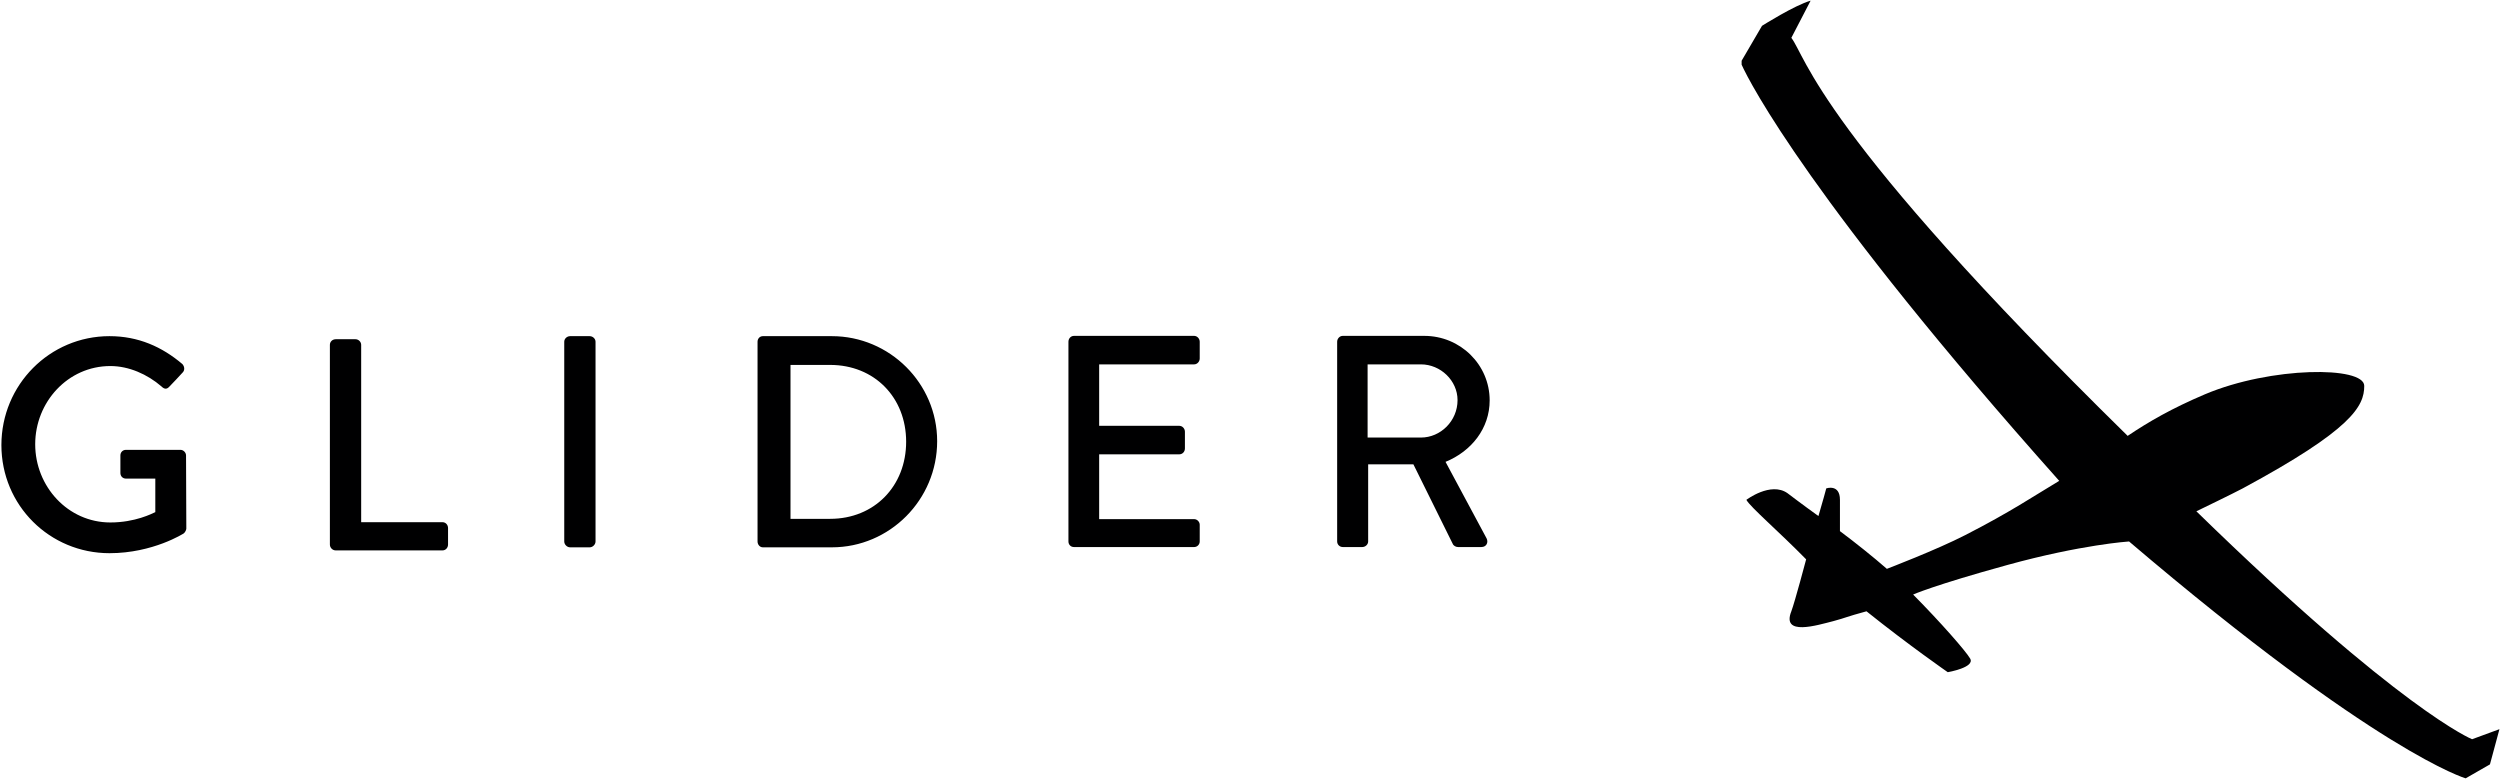
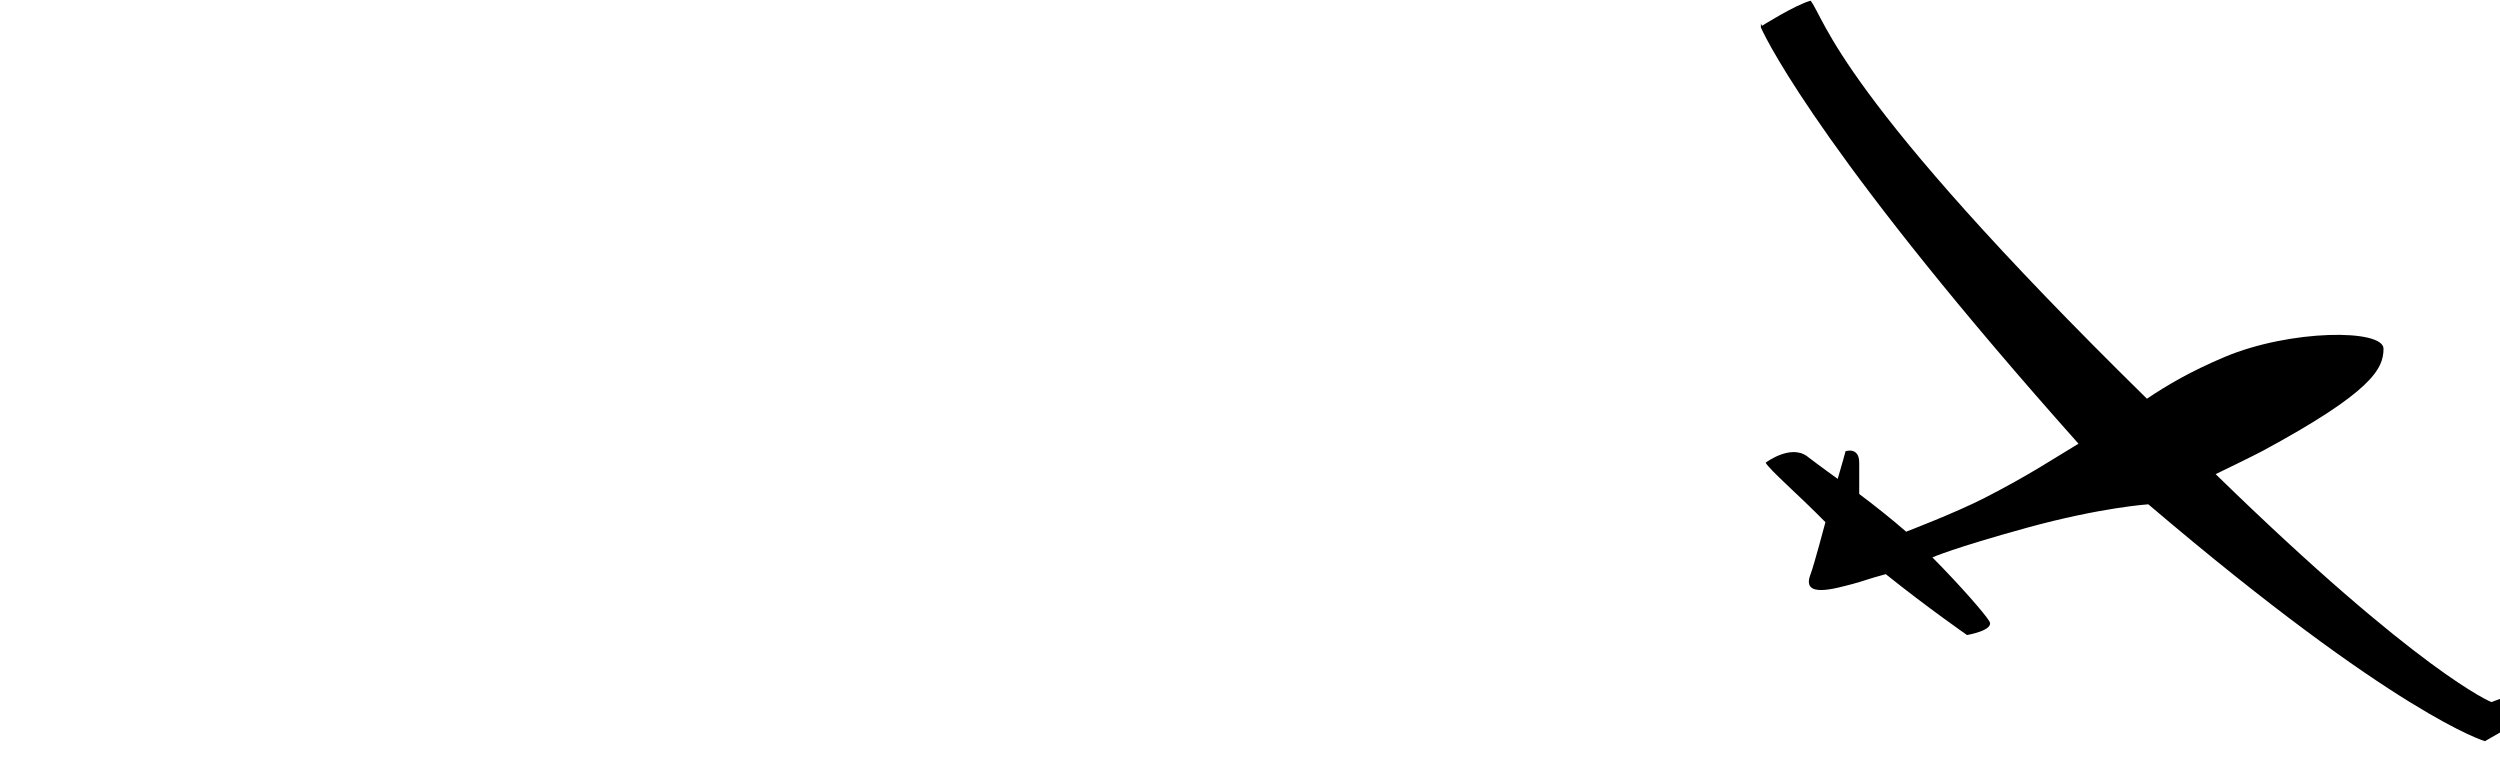
<svg xmlns="http://www.w3.org/2000/svg" version="1.2" viewBox="0 0 895 279" width="192" height="60">
  <title>Reg_logo_blk</title>
  <style>
		.s0 { fill: #000001 } 
	</style>
  <g id="Layer 1">
    <g id="&lt;Group&gt;">
      <g id="&lt;title&gt; 1 ">
			</g>
      <g id="&lt;desc&gt; 1 ">
			</g>
      <g id="Miscelinous 1 ">
        <g id="plane top 1 ">
          <g id="Group 2 ">
            <g id="Group-2 1 ">
              <g id="Group 3 ">
-                 <path id="path-1-copy 1 " class="s0" d="m630.8 8.9c0 0 11.7-7.4 17.4-9l-6.9 13.3c5.3 6.9 9.7 33.8 120.4 142.5 7.6-5.1 15.7-9.8 27.7-14.9 23.7-10 57-10.1 57-3 0 7.3-4.4 15.6-43.5 36.7-4.4 2.3-12.9 6.4-16.6 8.2 73.1 71.3 98.7 81.6 98.7 81.6l9.8-3.6-3.4 12.6-8.7 5c0 0-31.6-9.1-120.5-84.8 0 0-17 1.1-43.5 8.4-26.5 7.3-33.8 10.6-33.8 10.6 9.9 10 18.9 20.3 20.4 22.9 1.9 3.2-8 4.9-8 4.9 0 0-14-9.7-29.1-21.8-7.7 2.1-7 2.2-11.8 3.5-5.9 1.5-18.7 5.5-15.1-3.5 1.3-3.5 5.3-18.6 5.3-18.6-9.9-10.1-20-18.7-21.4-21.3 0 0 8.7-6.6 14.7-2.4 0 0 5.5 4.2 11.1 8.2 1.5-5 2.8-9.9 2.8-9.9 0 0 4.9-1.7 4.9 4.1v11.2c5.5 4.1 12 9.3 16.8 13.5 0 0 17.8-6.8 28.1-12.1 16.2-8.3 24.4-13.9 33.6-19.4-88.5-99.3-110.8-142.5-113.7-149v-1.4z" />
-                 <path id="GLIDER-.-ai 1 " fill-rule="evenodd" class="s0" d="m39.2 120c10.3 0 18.8 3.8 26.1 10 0.8 0.9 0.9 2.2 0.1 3-1.6 1.8-3.2 3.4-4.8 5.1-0.9 1-1.8 0.9-2.8-0.1-5.1-4.4-11.7-7.3-18.3-7.3-15.2 0-26.9 12.9-26.9 28 0 15.1 11.7 28 26.9 28 8.9 0 15-3.2 16.1-3.7v-12h-10.5c-1.2 0-2-0.9-2-2v-6.3c0-1.1 0.8-2 2-2h19.5c1.1 0 2 1 2 2 0 8.7 0.1 17.5 0.1 26.2 0 0.5-0.5 1.4-0.9 1.7 0 0-11 7.1-26.6 7.1-21.4 0-38.7-17.1-38.7-38.7 0-21.6 17.3-39 38.7-39zm78.9 3.1c0-1.1 0.9-2 2.1-2h7.1c1 0 2 0.9 2 2v63.5h29.1c1.2 0 2 1 2 2.1v5.9c0 1.1-0.8 2.1-2 2.1h-38.2c-1.2 0-2.1-1-2.1-2.1zm83.9-1.1c0-1.1 1-2 2.1-2h7c1.1 0 2.1 0.9 2.1 2v71.5c0 1.1-1 2.1-2.1 2.1h-7c-1.1 0-2.1-1-2.1-2.1zm69.2 0c0-1.1 0.8-2 1.9-2h24.7c20.7 0 37.7 16.9 37.7 37.6 0 21-17 38-37.7 38h-24.7c-1.1 0-1.9-1-1.9-2.1zm26 63.4c15.8 0 27.2-11.7 27.2-27.6 0-15.9-11.4-27.5-27.2-27.5h-14.2v55.1zm85.3-63.4c0-1.1 0.8-2.1 2-2.1h43c1.1 0 2 1 2 2.1v6c0 1.1-0.9 2.1-2 2.1h-34v22h28.7c1.1 0 2 1 2 2.1v6c0 1.2-0.9 2.1-2 2.1h-28.7v23.2h34c1.1 0 2 1 2 2v6c0 1.1-0.9 2-2 2h-43c-1.2 0-2-0.9-2-2zm96.2 0c0-1.1 0.9-2.1 2-2.1h29.2c12.9 0 23.4 10.3 23.4 23.1 0 10-6.5 18.2-15.8 22l14.7 27.4c0.7 1.4 0 3.1-1.9 3.1h-8.3c-0.9 0-1.5-0.5-1.8-0.9l-14.2-28.7h-16.2v27.6c0 1.1-1 2-2.1 2h-7c-1.1 0-2-0.9-2-2zm30 34.3c7 0 13.1-5.9 13.1-13.4 0-7-6.1-12.8-13.1-12.8h-19.1v26.2z" />
+                 <path id="path-1-copy 1 " class="s0" d="m630.8 8.9c0 0 11.7-7.4 17.4-9c5.3 6.9 9.7 33.8 120.4 142.5 7.6-5.1 15.7-9.8 27.7-14.9 23.7-10 57-10.1 57-3 0 7.3-4.4 15.6-43.5 36.7-4.4 2.3-12.9 6.4-16.6 8.2 73.1 71.3 98.7 81.6 98.7 81.6l9.8-3.6-3.4 12.6-8.7 5c0 0-31.6-9.1-120.5-84.8 0 0-17 1.1-43.5 8.4-26.5 7.3-33.8 10.6-33.8 10.6 9.9 10 18.9 20.3 20.4 22.9 1.9 3.2-8 4.9-8 4.9 0 0-14-9.7-29.1-21.8-7.7 2.1-7 2.2-11.8 3.5-5.9 1.5-18.7 5.5-15.1-3.5 1.3-3.5 5.3-18.6 5.3-18.6-9.9-10.1-20-18.7-21.4-21.3 0 0 8.7-6.6 14.7-2.4 0 0 5.5 4.2 11.1 8.2 1.5-5 2.8-9.9 2.8-9.9 0 0 4.9-1.7 4.9 4.1v11.2c5.5 4.1 12 9.3 16.8 13.5 0 0 17.8-6.8 28.1-12.1 16.2-8.3 24.4-13.9 33.6-19.4-88.5-99.3-110.8-142.5-113.7-149v-1.4z" />
              </g>
            </g>
          </g>
        </g>
      </g>
    </g>
  </g>
</svg>